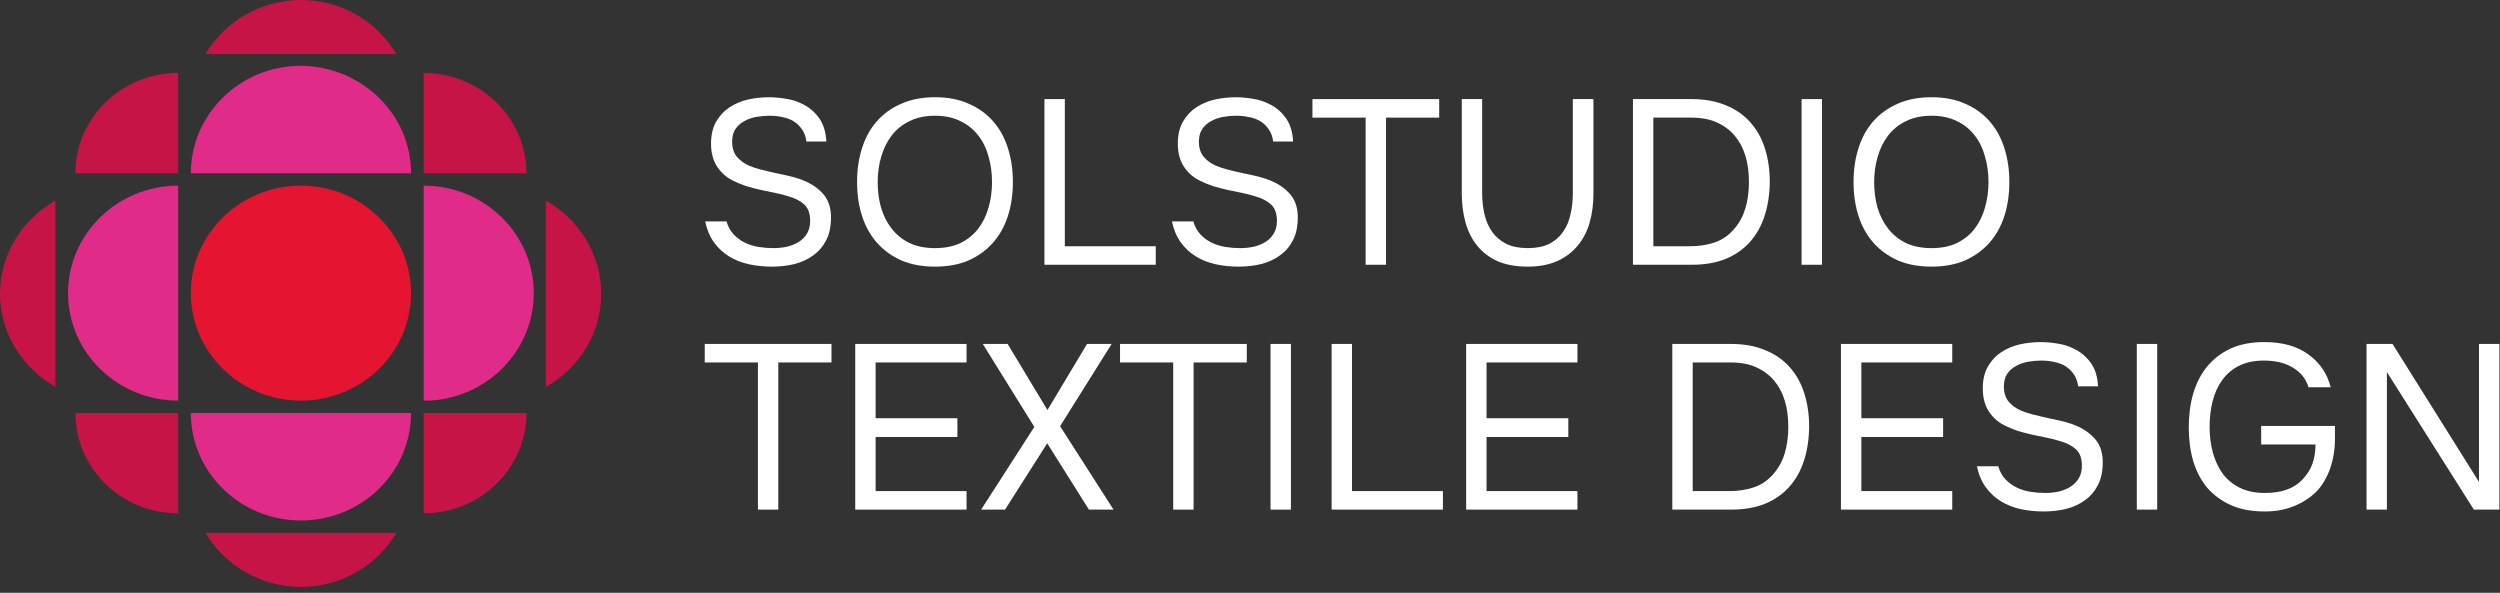
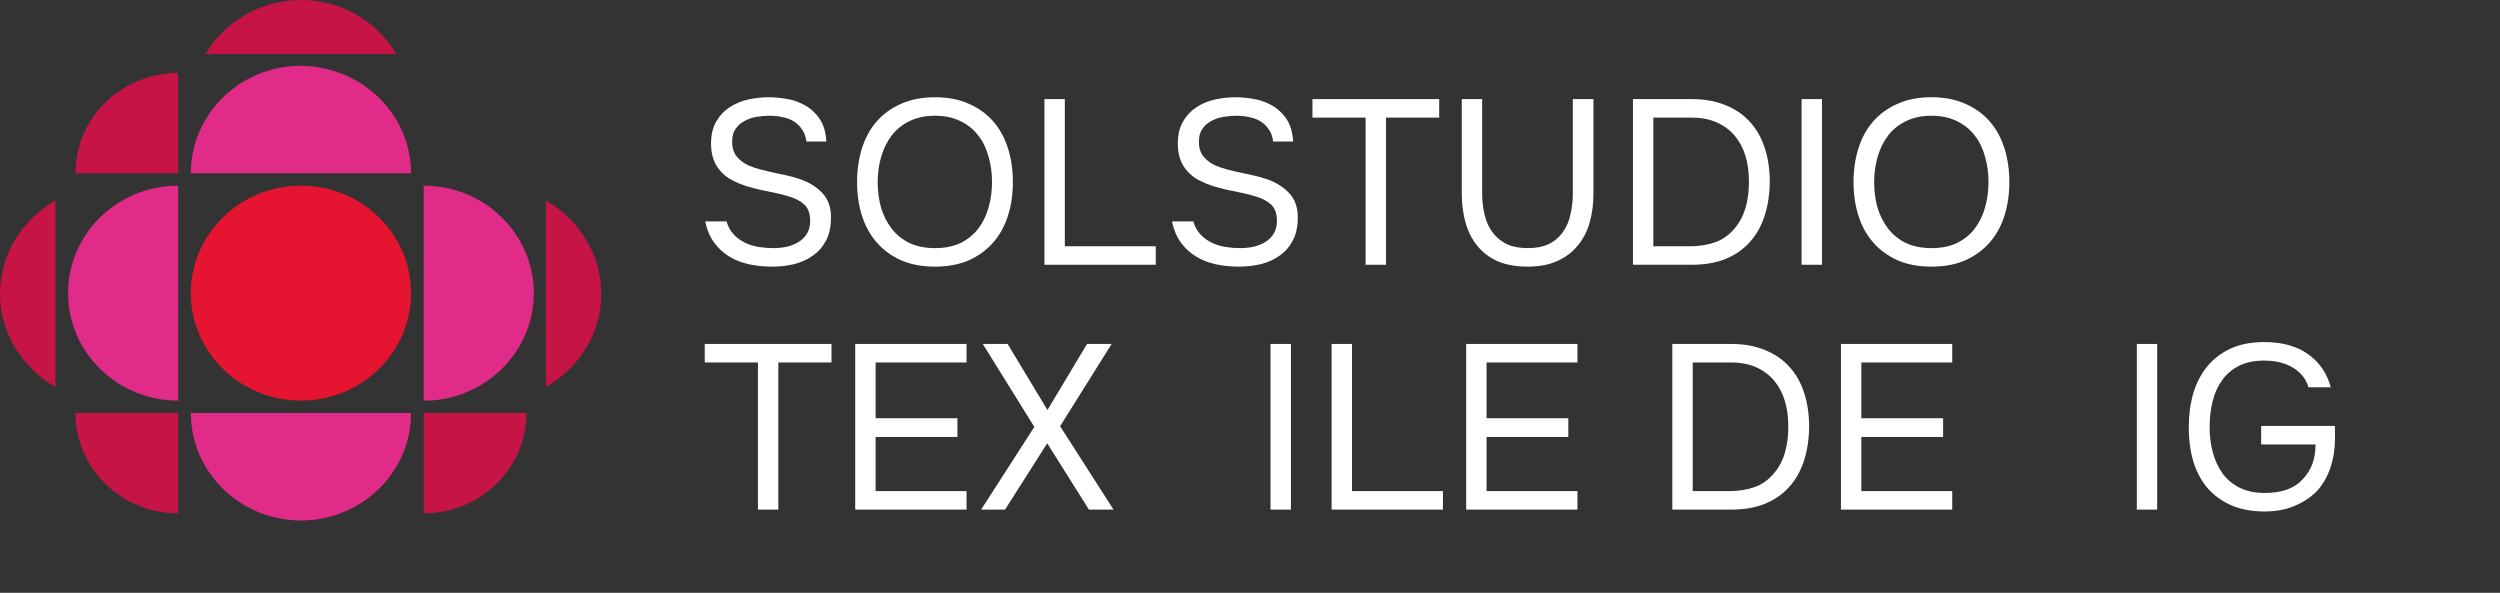
<svg xmlns="http://www.w3.org/2000/svg" width="194" height="46" viewBox="0 0 194 46" fill="none">
  <rect x="0" y="0" width="194" height="46" fill="#333333" stroke="none" />
  <path fill-rule="evenodd" clip-rule="evenodd" d="M42.355 15.568C44.893 16.984 46.653 19.713 46.653 22.797C46.653 25.88 44.944 28.56 42.355 30.026C42.355 26.79 42.355 18.601 42.355 15.568Z" fill="#C71447" />
-   <path fill-rule="evenodd" clip-rule="evenodd" d="M40.853 13.447C37.746 13.447 35.313 13.447 32.879 13.447C32.879 10.97 32.879 8.392 32.879 5.662C37.28 5.662 40.853 9.15 40.853 13.447Z" fill="#C71447" />
  <path fill-rule="evenodd" clip-rule="evenodd" d="M33.293 32.049C35.675 32.049 38.16 32.049 40.853 32.049C40.853 36.346 37.28 39.833 32.879 39.833C32.879 36.8 32.879 34.425 32.879 32.049C32.983 32.049 33.138 32.049 33.293 32.049Z" fill="#C71447" />
  <path fill-rule="evenodd" clip-rule="evenodd" d="M32.879 14.406C37.591 14.406 41.423 18.147 41.423 22.747C41.423 27.195 37.85 30.835 33.345 31.088C33.19 31.088 33.034 31.088 32.879 31.088C32.879 28.307 32.879 25.578 32.879 22.747C32.879 20.118 32.879 17.389 32.879 14.406Z" fill="#E12B88" />
  <path fill-rule="evenodd" clip-rule="evenodd" d="M31.896 13.446C29.048 13.446 26.252 13.446 23.352 13.446C20.66 13.446 17.812 13.446 14.809 13.446C14.809 8.846 18.64 5.105 23.352 5.105C28.064 5.156 31.896 8.846 31.896 13.446Z" fill="#E12B88" />
  <path fill-rule="evenodd" clip-rule="evenodd" d="M23.352 32.049C26.097 32.049 28.893 32.049 31.896 32.049C31.896 36.649 28.064 40.389 23.352 40.389C18.64 40.389 14.809 36.649 14.809 32.049C17.657 32.049 20.453 32.049 23.352 32.049Z" fill="#E12B88" />
  <path fill-rule="evenodd" clip-rule="evenodd" d="M30.758 4.196C27.444 4.196 19.108 4.196 15.949 4.196C17.399 1.719 20.195 0 23.354 0C26.512 0 29.257 1.668 30.758 4.196Z" fill="#C71447" />
-   <path fill-rule="evenodd" clip-rule="evenodd" d="M15.949 41.35C19.263 41.35 27.6 41.35 30.758 41.35C29.308 43.827 26.512 45.545 23.354 45.545C20.195 45.545 17.399 43.827 15.949 41.35Z" fill="#C71447" />
  <path fill-rule="evenodd" clip-rule="evenodd" d="M23.352 14.406C28.064 14.406 31.896 18.147 31.896 22.747C31.896 27.347 28.064 31.088 23.352 31.088C18.64 31.088 14.809 27.347 14.809 22.747C14.809 18.147 18.64 14.406 23.352 14.406Z" fill="#E51431" />
  <path fill-rule="evenodd" clip-rule="evenodd" d="M13.826 32.049C13.826 34.526 13.826 37.104 13.826 39.833C9.424 39.833 5.852 36.346 5.852 32.049C8.958 32.049 11.34 32.049 13.826 32.049Z" fill="#C71447" />
  <path fill-rule="evenodd" clip-rule="evenodd" d="M13.825 22.747C13.825 25.375 13.825 28.156 13.825 31.088C9.113 31.088 5.281 27.347 5.281 22.747C5.281 18.147 9.113 14.406 13.825 14.406C13.825 17.186 13.825 19.916 13.825 22.747Z" fill="#E12B88" />
  <path fill-rule="evenodd" clip-rule="evenodd" d="M13.826 13.447C11.289 13.447 8.648 13.447 5.852 13.447C5.852 9.15 9.424 5.662 13.826 5.662C13.826 8.695 13.826 11.071 13.826 13.447Z" fill="#C71447" />
  <path fill-rule="evenodd" clip-rule="evenodd" d="M4.298 15.568C4.298 18.803 4.298 26.942 4.298 30.026C1.761 28.56 0 25.88 0 22.797C0 19.713 1.761 16.984 4.298 15.568Z" fill="#C71447" />
  <path d="M59.723 8.981C59.383 8.981 59.038 9.012 58.686 9.072C58.347 9.133 58.038 9.242 57.759 9.399C57.48 9.545 57.25 9.751 57.068 10.018C56.898 10.272 56.814 10.6 56.814 10.999C56.814 11.484 56.941 11.878 57.195 12.181C57.45 12.472 57.759 12.696 58.123 12.854C58.414 12.975 58.723 13.078 59.05 13.163C59.377 13.248 59.711 13.327 60.05 13.399C60.401 13.472 60.741 13.545 61.068 13.618C61.407 13.69 61.735 13.781 62.05 13.89C62.789 14.145 63.377 14.509 63.814 14.981C64.262 15.454 64.486 16.078 64.486 16.854C64.486 17.581 64.359 18.181 64.105 18.654C63.862 19.127 63.529 19.515 63.105 19.818C62.692 20.121 62.208 20.345 61.65 20.49C61.105 20.624 60.523 20.69 59.904 20.69C59.286 20.69 58.692 20.63 58.123 20.509C57.565 20.387 57.056 20.187 56.595 19.909C56.135 19.63 55.741 19.266 55.414 18.818C55.086 18.369 54.856 17.824 54.723 17.181H56.377C56.498 17.593 56.686 17.933 56.941 18.2C57.195 18.466 57.486 18.678 57.814 18.836C58.141 18.993 58.492 19.102 58.868 19.163C59.256 19.224 59.638 19.254 60.014 19.254C60.377 19.254 60.729 19.218 61.068 19.145C61.42 19.06 61.729 18.933 61.995 18.763C62.262 18.593 62.474 18.375 62.632 18.109C62.789 17.842 62.868 17.521 62.868 17.145C62.868 16.575 62.717 16.151 62.414 15.872C62.111 15.593 61.705 15.381 61.195 15.236C60.856 15.127 60.498 15.036 60.123 14.963C59.747 14.89 59.371 14.812 58.995 14.727C58.62 14.642 58.25 14.545 57.886 14.436C57.523 14.315 57.189 14.175 56.886 14.018C56.401 13.787 55.995 13.436 55.668 12.963C55.341 12.478 55.177 11.872 55.177 11.145C55.177 10.466 55.31 9.896 55.577 9.436C55.844 8.975 56.189 8.606 56.614 8.327C57.038 8.048 57.511 7.848 58.032 7.727C58.565 7.606 59.129 7.545 59.723 7.545C60.208 7.557 60.644 7.599 61.032 7.672C61.432 7.733 61.807 7.848 62.159 8.018C62.705 8.26 63.159 8.624 63.523 9.109C63.886 9.593 64.086 10.218 64.123 10.981H62.577C62.529 10.605 62.414 10.29 62.232 10.036C62.062 9.781 61.85 9.575 61.595 9.418C61.341 9.26 61.05 9.151 60.723 9.09C60.407 9.018 60.074 8.981 59.723 8.981Z" fill="white" />
  <path d="M72.563 20.69C71.557 20.69 70.678 20.527 69.927 20.2C69.175 19.86 68.545 19.399 68.036 18.818C67.527 18.236 67.145 17.545 66.89 16.745C66.636 15.945 66.509 15.072 66.509 14.127C66.509 13.181 66.636 12.309 66.89 11.509C67.145 10.696 67.527 9.999 68.036 9.418C68.545 8.836 69.175 8.381 69.927 8.054C70.678 7.715 71.557 7.545 72.563 7.545C73.557 7.545 74.43 7.715 75.181 8.054C75.933 8.381 76.563 8.836 77.072 9.418C77.581 9.999 77.963 10.696 78.218 11.509C78.472 12.309 78.6 13.181 78.6 14.127C78.6 15.072 78.472 15.945 78.218 16.745C77.963 17.545 77.581 18.236 77.072 18.818C76.563 19.399 75.933 19.86 75.181 20.2C74.43 20.527 73.557 20.69 72.563 20.69ZM72.563 8.981C71.799 8.981 71.139 9.121 70.581 9.399C70.024 9.666 69.563 10.036 69.2 10.509C68.836 10.981 68.563 11.533 68.381 12.163C68.2 12.781 68.109 13.436 68.109 14.127C68.109 14.818 68.193 15.472 68.363 16.09C68.545 16.709 68.818 17.254 69.181 17.727C69.545 18.2 70.006 18.575 70.563 18.854C71.133 19.121 71.799 19.254 72.563 19.254C73.327 19.254 73.987 19.121 74.545 18.854C75.103 18.575 75.557 18.206 75.909 17.745C76.272 17.272 76.539 16.727 76.709 16.109C76.89 15.49 76.981 14.83 76.981 14.127C76.981 13.424 76.89 12.763 76.709 12.145C76.539 11.515 76.272 10.969 75.909 10.509C75.545 10.036 75.084 9.666 74.527 9.399C73.969 9.121 73.315 8.981 72.563 8.981Z" fill="white" />
  <path d="M81.049 7.69H82.631V19.109H89.686V20.545H81.049V7.69Z" fill="white" />
  <path d="M95.944 8.981C95.605 8.981 95.259 9.012 94.908 9.072C94.569 9.133 94.259 9.242 93.981 9.399C93.702 9.545 93.472 9.751 93.29 10.018C93.12 10.272 93.035 10.6 93.035 10.999C93.035 11.484 93.162 11.878 93.417 12.181C93.671 12.472 93.981 12.696 94.344 12.854C94.635 12.975 94.944 13.078 95.272 13.163C95.599 13.248 95.932 13.327 96.272 13.399C96.623 13.472 96.962 13.545 97.29 13.618C97.629 13.69 97.956 13.781 98.272 13.89C99.011 14.145 99.599 14.509 100.035 14.981C100.484 15.454 100.708 16.078 100.708 16.854C100.708 17.581 100.581 18.181 100.326 18.654C100.084 19.127 99.75 19.515 99.326 19.818C98.914 20.121 98.429 20.345 97.871 20.49C97.326 20.624 96.744 20.69 96.126 20.69C95.508 20.69 94.914 20.63 94.344 20.509C93.787 20.387 93.278 20.187 92.817 19.909C92.356 19.63 91.962 19.266 91.635 18.818C91.308 18.369 91.078 17.824 90.944 17.181H92.599C92.72 17.593 92.908 17.933 93.162 18.2C93.417 18.466 93.708 18.678 94.035 18.836C94.362 18.993 94.714 19.102 95.09 19.163C95.478 19.224 95.859 19.254 96.235 19.254C96.599 19.254 96.95 19.218 97.29 19.145C97.641 19.06 97.95 18.933 98.217 18.763C98.484 18.593 98.696 18.375 98.853 18.109C99.011 17.842 99.09 17.521 99.09 17.145C99.09 16.575 98.938 16.151 98.635 15.872C98.332 15.593 97.926 15.381 97.417 15.236C97.078 15.127 96.72 15.036 96.344 14.963C95.969 14.89 95.593 14.812 95.217 14.727C94.841 14.642 94.472 14.545 94.108 14.436C93.744 14.315 93.411 14.175 93.108 14.018C92.623 13.787 92.217 13.436 91.89 12.963C91.562 12.478 91.399 11.872 91.399 11.145C91.399 10.466 91.532 9.896 91.799 9.436C92.066 8.975 92.411 8.606 92.835 8.327C93.259 8.048 93.732 7.848 94.253 7.727C94.787 7.606 95.35 7.545 95.944 7.545C96.429 7.557 96.865 7.599 97.253 7.672C97.653 7.733 98.029 7.848 98.381 8.018C98.926 8.26 99.381 8.624 99.744 9.109C100.108 9.593 100.308 10.218 100.344 10.981H98.799C98.75 10.605 98.635 10.29 98.453 10.036C98.284 9.781 98.072 9.575 97.817 9.418C97.562 9.26 97.272 9.151 96.944 9.09C96.629 9.018 96.296 8.981 95.944 8.981Z" fill="white" />
  <path d="M105.973 20.545V9.127H101.846V7.69H111.682V9.127H107.555V20.545H105.973Z" fill="white" />
  <path d="M123.652 7.69V14.999C123.652 15.812 123.555 16.563 123.361 17.254C123.167 17.945 122.858 18.545 122.434 19.054C122.021 19.563 121.494 19.963 120.852 20.254C120.209 20.545 119.44 20.69 118.543 20.69C117.646 20.69 116.87 20.551 116.215 20.272C115.573 19.981 115.046 19.581 114.634 19.072C114.221 18.563 113.918 17.963 113.725 17.272C113.531 16.581 113.434 15.824 113.434 14.999V7.69H115.015V14.981C115.015 15.563 115.076 16.115 115.197 16.636C115.318 17.157 115.518 17.612 115.797 18C116.076 18.387 116.44 18.696 116.888 18.927C117.349 19.145 117.906 19.254 118.561 19.254C119.215 19.254 119.767 19.145 120.215 18.927C120.664 18.696 121.021 18.387 121.288 18C121.567 17.599 121.761 17.145 121.87 16.636C121.991 16.115 122.052 15.563 122.052 14.981V7.69H123.652Z" fill="white" />
  <path d="M126.717 7.69H131.281C132.275 7.69 133.147 7.848 133.899 8.163C134.662 8.466 135.299 8.902 135.808 9.472C136.317 10.03 136.699 10.709 136.953 11.509C137.208 12.296 137.335 13.169 137.335 14.127C137.323 15.084 137.19 15.957 136.935 16.745C136.681 17.533 136.299 18.212 135.79 18.781C135.293 19.339 134.668 19.775 133.917 20.09C133.165 20.393 132.287 20.545 131.281 20.545H126.717V7.69ZM128.299 9.127V19.109H131.172C131.826 19.109 132.45 19.012 133.044 18.818C133.65 18.612 134.165 18.254 134.59 17.745C134.978 17.296 135.262 16.769 135.444 16.163C135.626 15.545 135.717 14.866 135.717 14.127C135.717 13.363 135.626 12.684 135.444 12.09C135.262 11.496 134.99 10.981 134.626 10.545C134.262 10.109 133.802 9.763 133.244 9.509C132.687 9.254 132.026 9.127 131.262 9.127H128.299Z" fill="white" />
  <path d="M141.385 20.545H139.803V7.69H141.385V20.545Z" fill="white" />
  <path d="M149.889 20.69C148.883 20.69 148.004 20.527 147.253 20.2C146.501 19.86 145.871 19.399 145.362 18.818C144.853 18.236 144.471 17.545 144.216 16.745C143.962 15.945 143.835 15.072 143.835 14.127C143.835 13.181 143.962 12.309 144.216 11.509C144.471 10.696 144.853 9.999 145.362 9.418C145.871 8.836 146.501 8.381 147.253 8.054C148.004 7.715 148.883 7.545 149.889 7.545C150.883 7.545 151.756 7.715 152.507 8.054C153.259 8.381 153.889 8.836 154.398 9.418C154.907 9.999 155.289 10.696 155.544 11.509C155.798 12.309 155.925 13.181 155.925 14.127C155.925 15.072 155.798 15.945 155.544 16.745C155.289 17.545 154.907 18.236 154.398 18.818C153.889 19.399 153.259 19.86 152.507 20.2C151.756 20.527 150.883 20.69 149.889 20.69ZM149.889 8.981C149.126 8.981 148.465 9.121 147.907 9.399C147.35 9.666 146.889 10.036 146.525 10.509C146.162 10.981 145.889 11.533 145.707 12.163C145.525 12.781 145.435 13.436 145.435 14.127C145.435 14.818 145.519 15.472 145.689 16.09C145.871 16.709 146.144 17.254 146.507 17.727C146.871 18.2 147.332 18.575 147.889 18.854C148.459 19.121 149.126 19.254 149.889 19.254C150.653 19.254 151.313 19.121 151.871 18.854C152.429 18.575 152.883 18.206 153.235 17.745C153.598 17.272 153.865 16.727 154.035 16.109C154.216 15.49 154.307 14.83 154.307 14.127C154.307 13.424 154.216 12.763 154.035 12.145C153.865 11.515 153.598 10.969 153.235 10.509C152.871 10.036 152.41 9.666 151.853 9.399C151.295 9.121 150.641 8.981 149.889 8.981Z" fill="white" />
  <path d="M58.815 39.545V28.127H54.688V26.69H64.524V28.127H60.397V39.545H58.815Z" fill="white" />
  <path d="M66.366 26.69H75.003V28.127H67.948V32.454H74.294V33.909H67.948V38.109H75.003V39.545H66.366V26.69Z" fill="white" />
  <path d="M84.355 26.69H86.264L82.264 33.072L86.409 39.545H84.5L81.264 34.4L77.991 39.545H76.136L80.264 33.127L76.264 26.69H78.191L81.282 31.818L84.355 26.69Z" fill="white" />
-   <path d="M91.041 39.545V28.127H86.914V26.69H96.75V28.127H92.623V39.545H91.041Z" fill="white" />
  <path d="M100.175 39.545H98.593V26.69H100.175V39.545Z" fill="white" />
  <path d="M103.334 26.69H104.915V38.109H111.97V39.545H103.334V26.69Z" fill="white" />
  <path d="M113.774 26.69H122.41V28.127H115.356V32.454H121.701V33.909H115.356V38.109H122.41V39.545H113.774V26.69Z" fill="white" />
  <path d="M129.772 26.69H134.336C135.329 26.69 136.202 26.848 136.954 27.163C137.717 27.466 138.354 27.902 138.863 28.472C139.372 29.03 139.754 29.709 140.008 30.509C140.263 31.296 140.39 32.169 140.39 33.127C140.378 34.084 140.245 34.957 139.99 35.745C139.736 36.533 139.354 37.212 138.845 37.781C138.348 38.339 137.723 38.775 136.972 39.09C136.22 39.393 135.342 39.545 134.336 39.545H129.772V26.69ZM131.354 28.127V38.109H134.226C134.881 38.109 135.505 38.012 136.099 37.818C136.705 37.612 137.22 37.254 137.645 36.745C138.032 36.296 138.317 35.769 138.499 35.163C138.681 34.545 138.772 33.866 138.772 33.127C138.772 32.363 138.681 31.684 138.499 31.09C138.317 30.496 138.045 29.981 137.681 29.545C137.317 29.109 136.857 28.763 136.299 28.509C135.742 28.254 135.081 28.127 134.317 28.127H131.354Z" fill="white" />
  <path d="M142.858 26.69H151.494V28.127H144.44V32.454H150.785V33.909H144.44V38.109H151.494V39.545H142.858V26.69Z" fill="white" />
-   <path d="M158.41 27.981C158.07 27.981 157.725 28.012 157.373 28.072C157.034 28.133 156.725 28.242 156.446 28.399C156.167 28.545 155.937 28.751 155.755 29.018C155.585 29.272 155.501 29.599 155.501 30C155.501 30.484 155.628 30.878 155.882 31.181C156.137 31.472 156.446 31.696 156.81 31.854C157.101 31.975 157.41 32.078 157.737 32.163C158.064 32.248 158.398 32.327 158.737 32.4C159.088 32.472 159.428 32.545 159.755 32.618C160.095 32.69 160.422 32.781 160.737 32.89C161.476 33.145 162.064 33.509 162.501 33.981C162.949 34.454 163.173 35.078 163.173 35.854C163.173 36.581 163.046 37.181 162.791 37.654C162.549 38.127 162.216 38.515 161.791 38.818C161.379 39.121 160.895 39.345 160.337 39.49C159.791 39.624 159.21 39.69 158.591 39.69C157.973 39.69 157.379 39.63 156.81 39.509C156.252 39.387 155.743 39.187 155.282 38.909C154.822 38.63 154.428 38.266 154.101 37.818C153.773 37.369 153.543 36.824 153.41 36.181H155.064C155.185 36.593 155.373 36.933 155.628 37.2C155.882 37.466 156.173 37.678 156.501 37.836C156.828 37.993 157.179 38.102 157.555 38.163C157.943 38.224 158.325 38.254 158.701 38.254C159.064 38.254 159.416 38.218 159.755 38.145C160.107 38.06 160.416 37.933 160.682 37.763C160.949 37.593 161.161 37.375 161.319 37.109C161.476 36.842 161.555 36.521 161.555 36.145C161.555 35.575 161.404 35.151 161.101 34.872C160.798 34.593 160.391 34.381 159.882 34.236C159.543 34.127 159.185 34.036 158.81 33.963C158.434 33.89 158.058 33.812 157.682 33.727C157.307 33.642 156.937 33.545 156.573 33.436C156.21 33.315 155.876 33.175 155.573 33.018C155.088 32.787 154.682 32.436 154.355 31.963C154.028 31.478 153.864 30.872 153.864 30.145C153.864 29.466 153.998 28.896 154.264 28.436C154.531 27.975 154.876 27.605 155.301 27.327C155.725 27.048 156.198 26.848 156.719 26.727C157.252 26.605 157.816 26.545 158.41 26.545C158.895 26.557 159.331 26.599 159.719 26.672C160.119 26.733 160.495 26.848 160.846 27.018C161.391 27.26 161.846 27.624 162.21 28.109C162.573 28.593 162.773 29.218 162.81 29.981H161.264C161.216 29.605 161.101 29.29 160.919 29.036C160.749 28.781 160.537 28.575 160.282 28.418C160.028 28.26 159.737 28.151 159.41 28.09C159.094 28.018 158.761 27.981 158.41 27.981Z" fill="white" />
  <path d="M167.398 39.545H165.816V26.69H167.398V39.545Z" fill="white" />
  <path d="M175.684 27.981C174.932 27.981 174.29 28.115 173.757 28.381C173.223 28.648 172.787 29.018 172.448 29.49C172.108 29.951 171.86 30.496 171.702 31.127C171.545 31.745 171.466 32.412 171.466 33.127C171.466 33.842 171.551 34.509 171.72 35.127C171.89 35.745 172.145 36.29 172.484 36.763C172.835 37.224 173.278 37.587 173.811 37.854C174.357 38.121 175.005 38.254 175.757 38.254C177.042 38.254 178.005 37.915 178.648 37.236C179.023 36.848 179.29 36.43 179.448 35.981C179.605 35.533 179.684 35.036 179.684 34.49H175.466V33.054H181.193V34.127C181.193 34.478 181.163 34.842 181.102 35.218C181.042 35.593 180.951 35.963 180.829 36.327C180.708 36.678 180.551 37.018 180.357 37.345C180.175 37.66 179.957 37.945 179.702 38.2C179.217 38.66 178.642 39.024 177.975 39.29C177.32 39.557 176.575 39.69 175.738 39.69C174.732 39.69 173.86 39.527 173.12 39.2C172.393 38.872 171.781 38.424 171.284 37.854C170.799 37.272 170.435 36.581 170.193 35.781C169.963 34.981 169.848 34.109 169.848 33.163C169.848 32.218 169.963 31.345 170.193 30.545C170.435 29.733 170.793 29.036 171.266 28.454C171.751 27.86 172.357 27.393 173.084 27.054C173.823 26.715 174.696 26.545 175.702 26.545C177.12 26.545 178.266 26.866 179.138 27.509C180.011 28.139 180.587 28.987 180.866 30.054H179.138C178.957 29.424 178.563 28.921 177.957 28.545C177.351 28.169 176.593 27.981 175.684 27.981Z" fill="white" />
-   <path d="M183.643 39.545V26.69H185.661L192.37 37.4V26.69H193.952V39.545H191.97L185.224 28.872V39.545H183.643Z" fill="white" />
</svg>